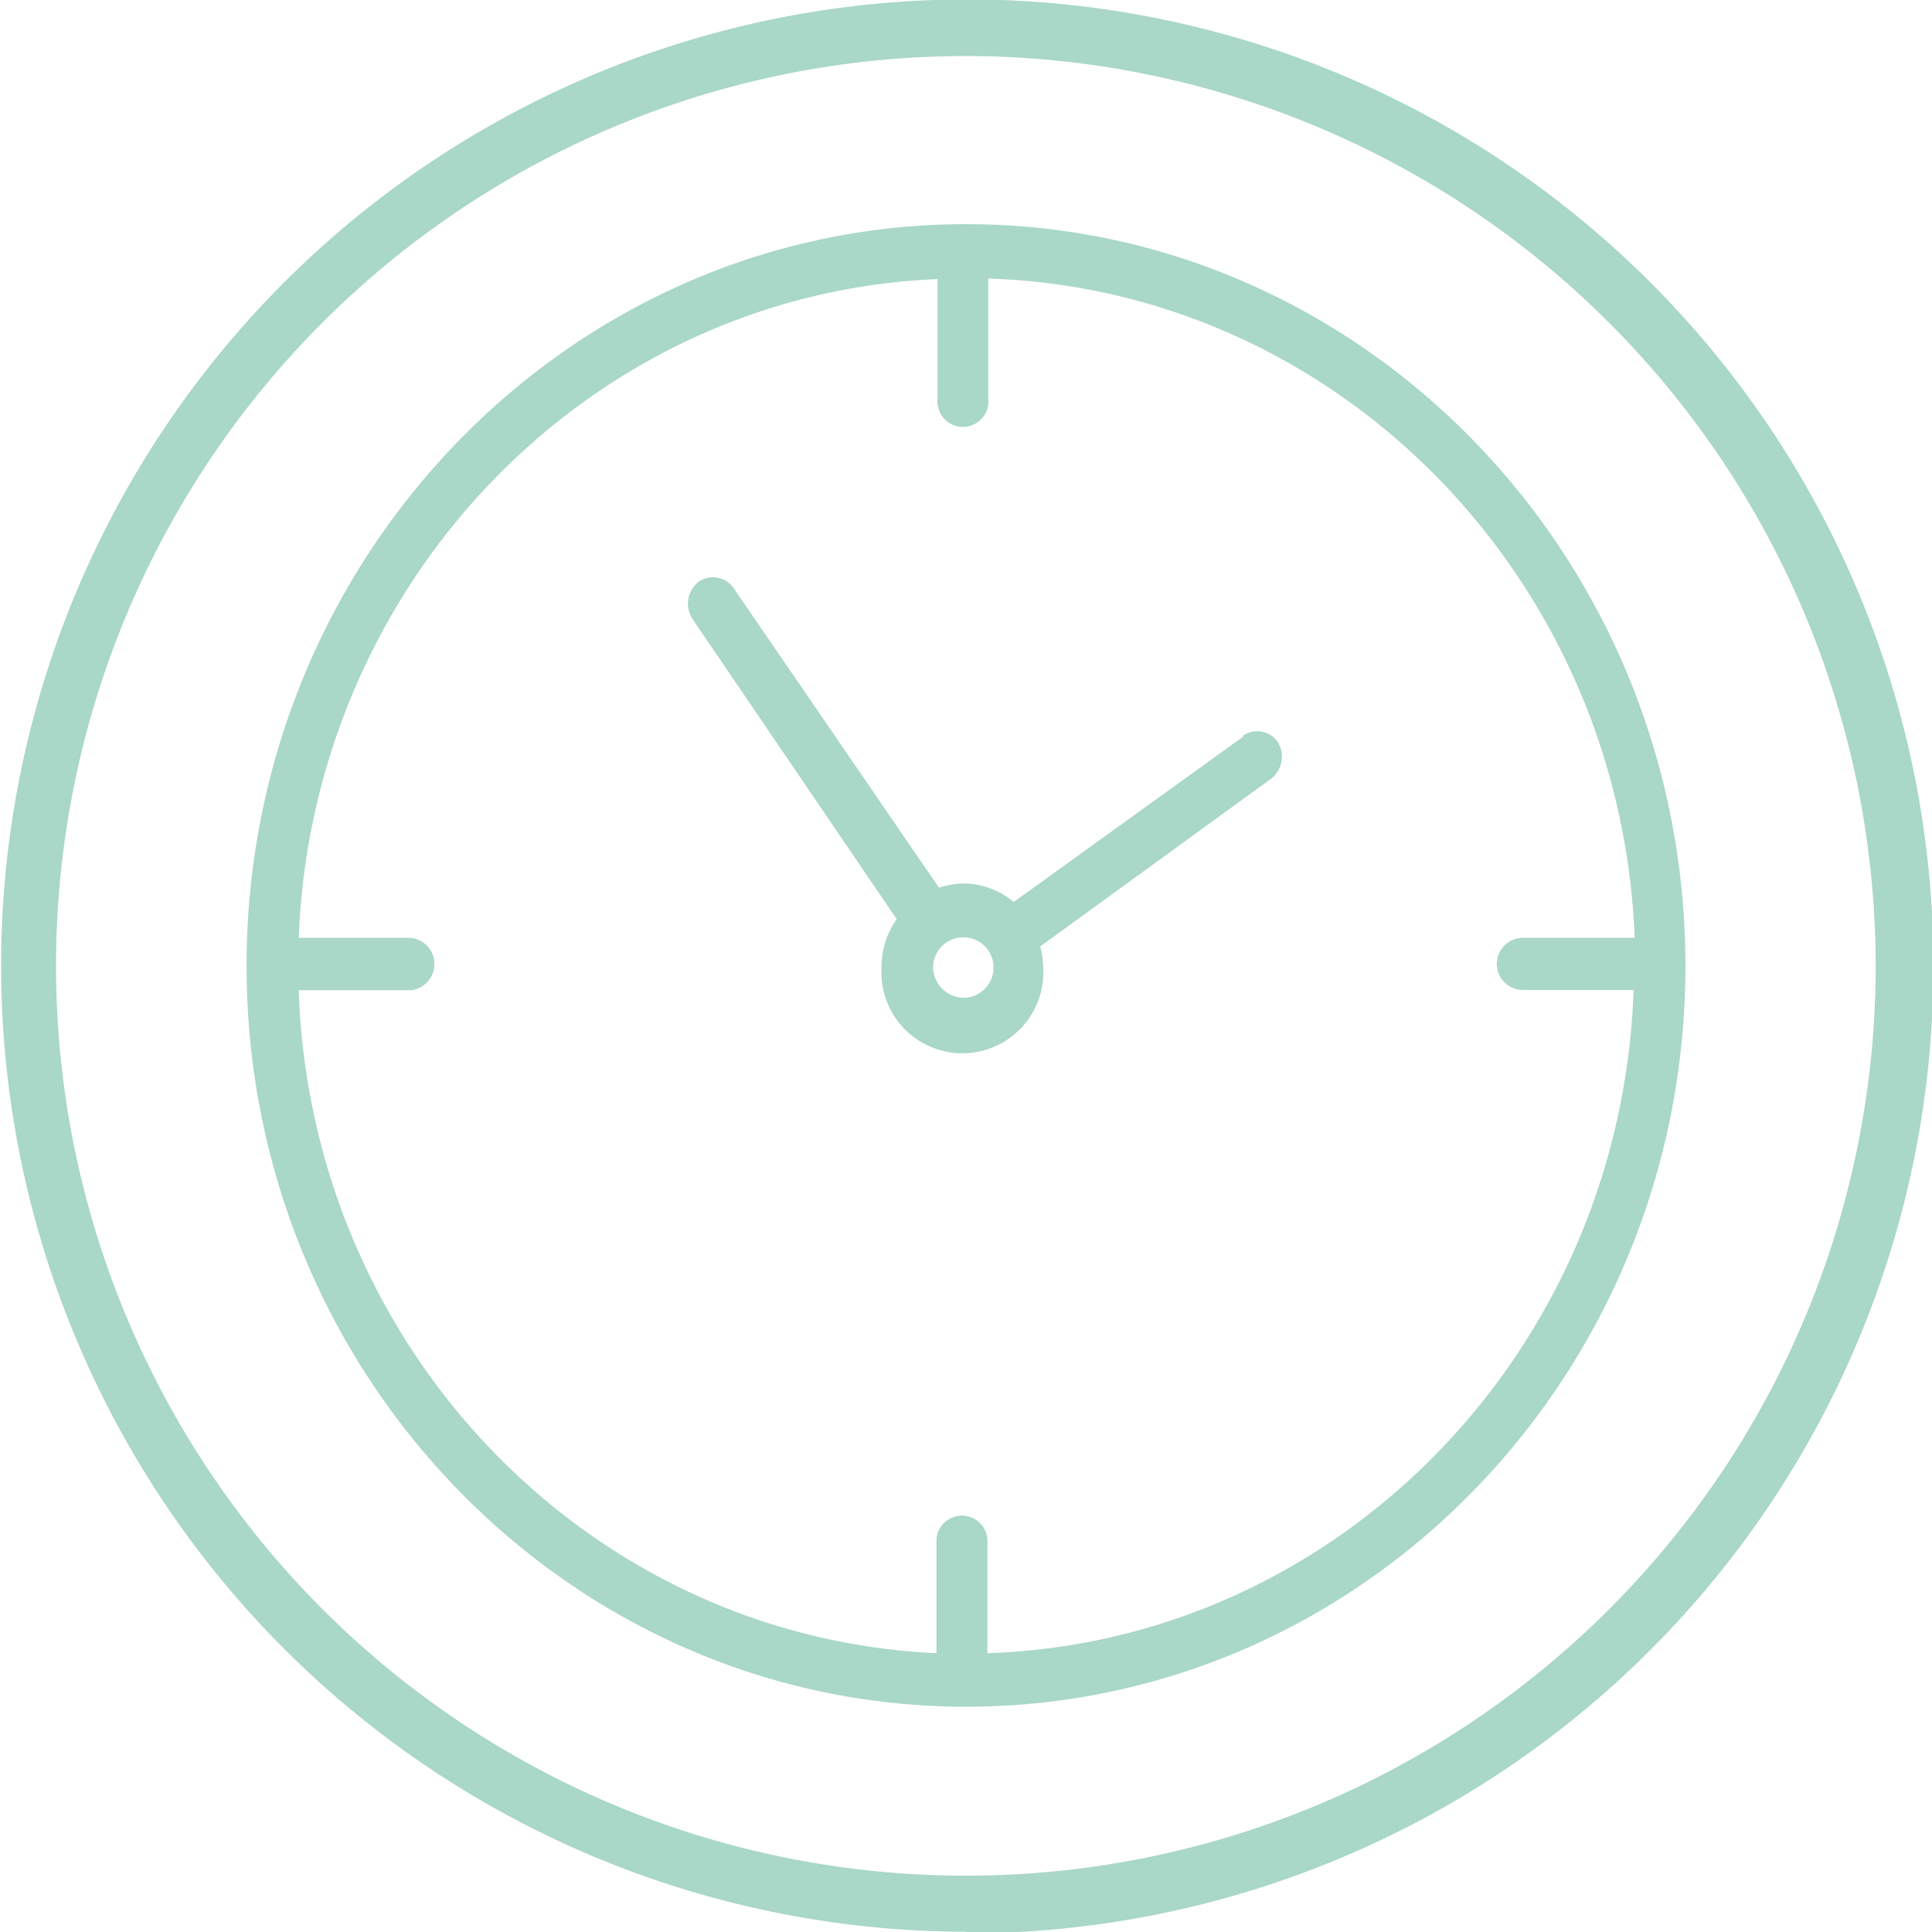
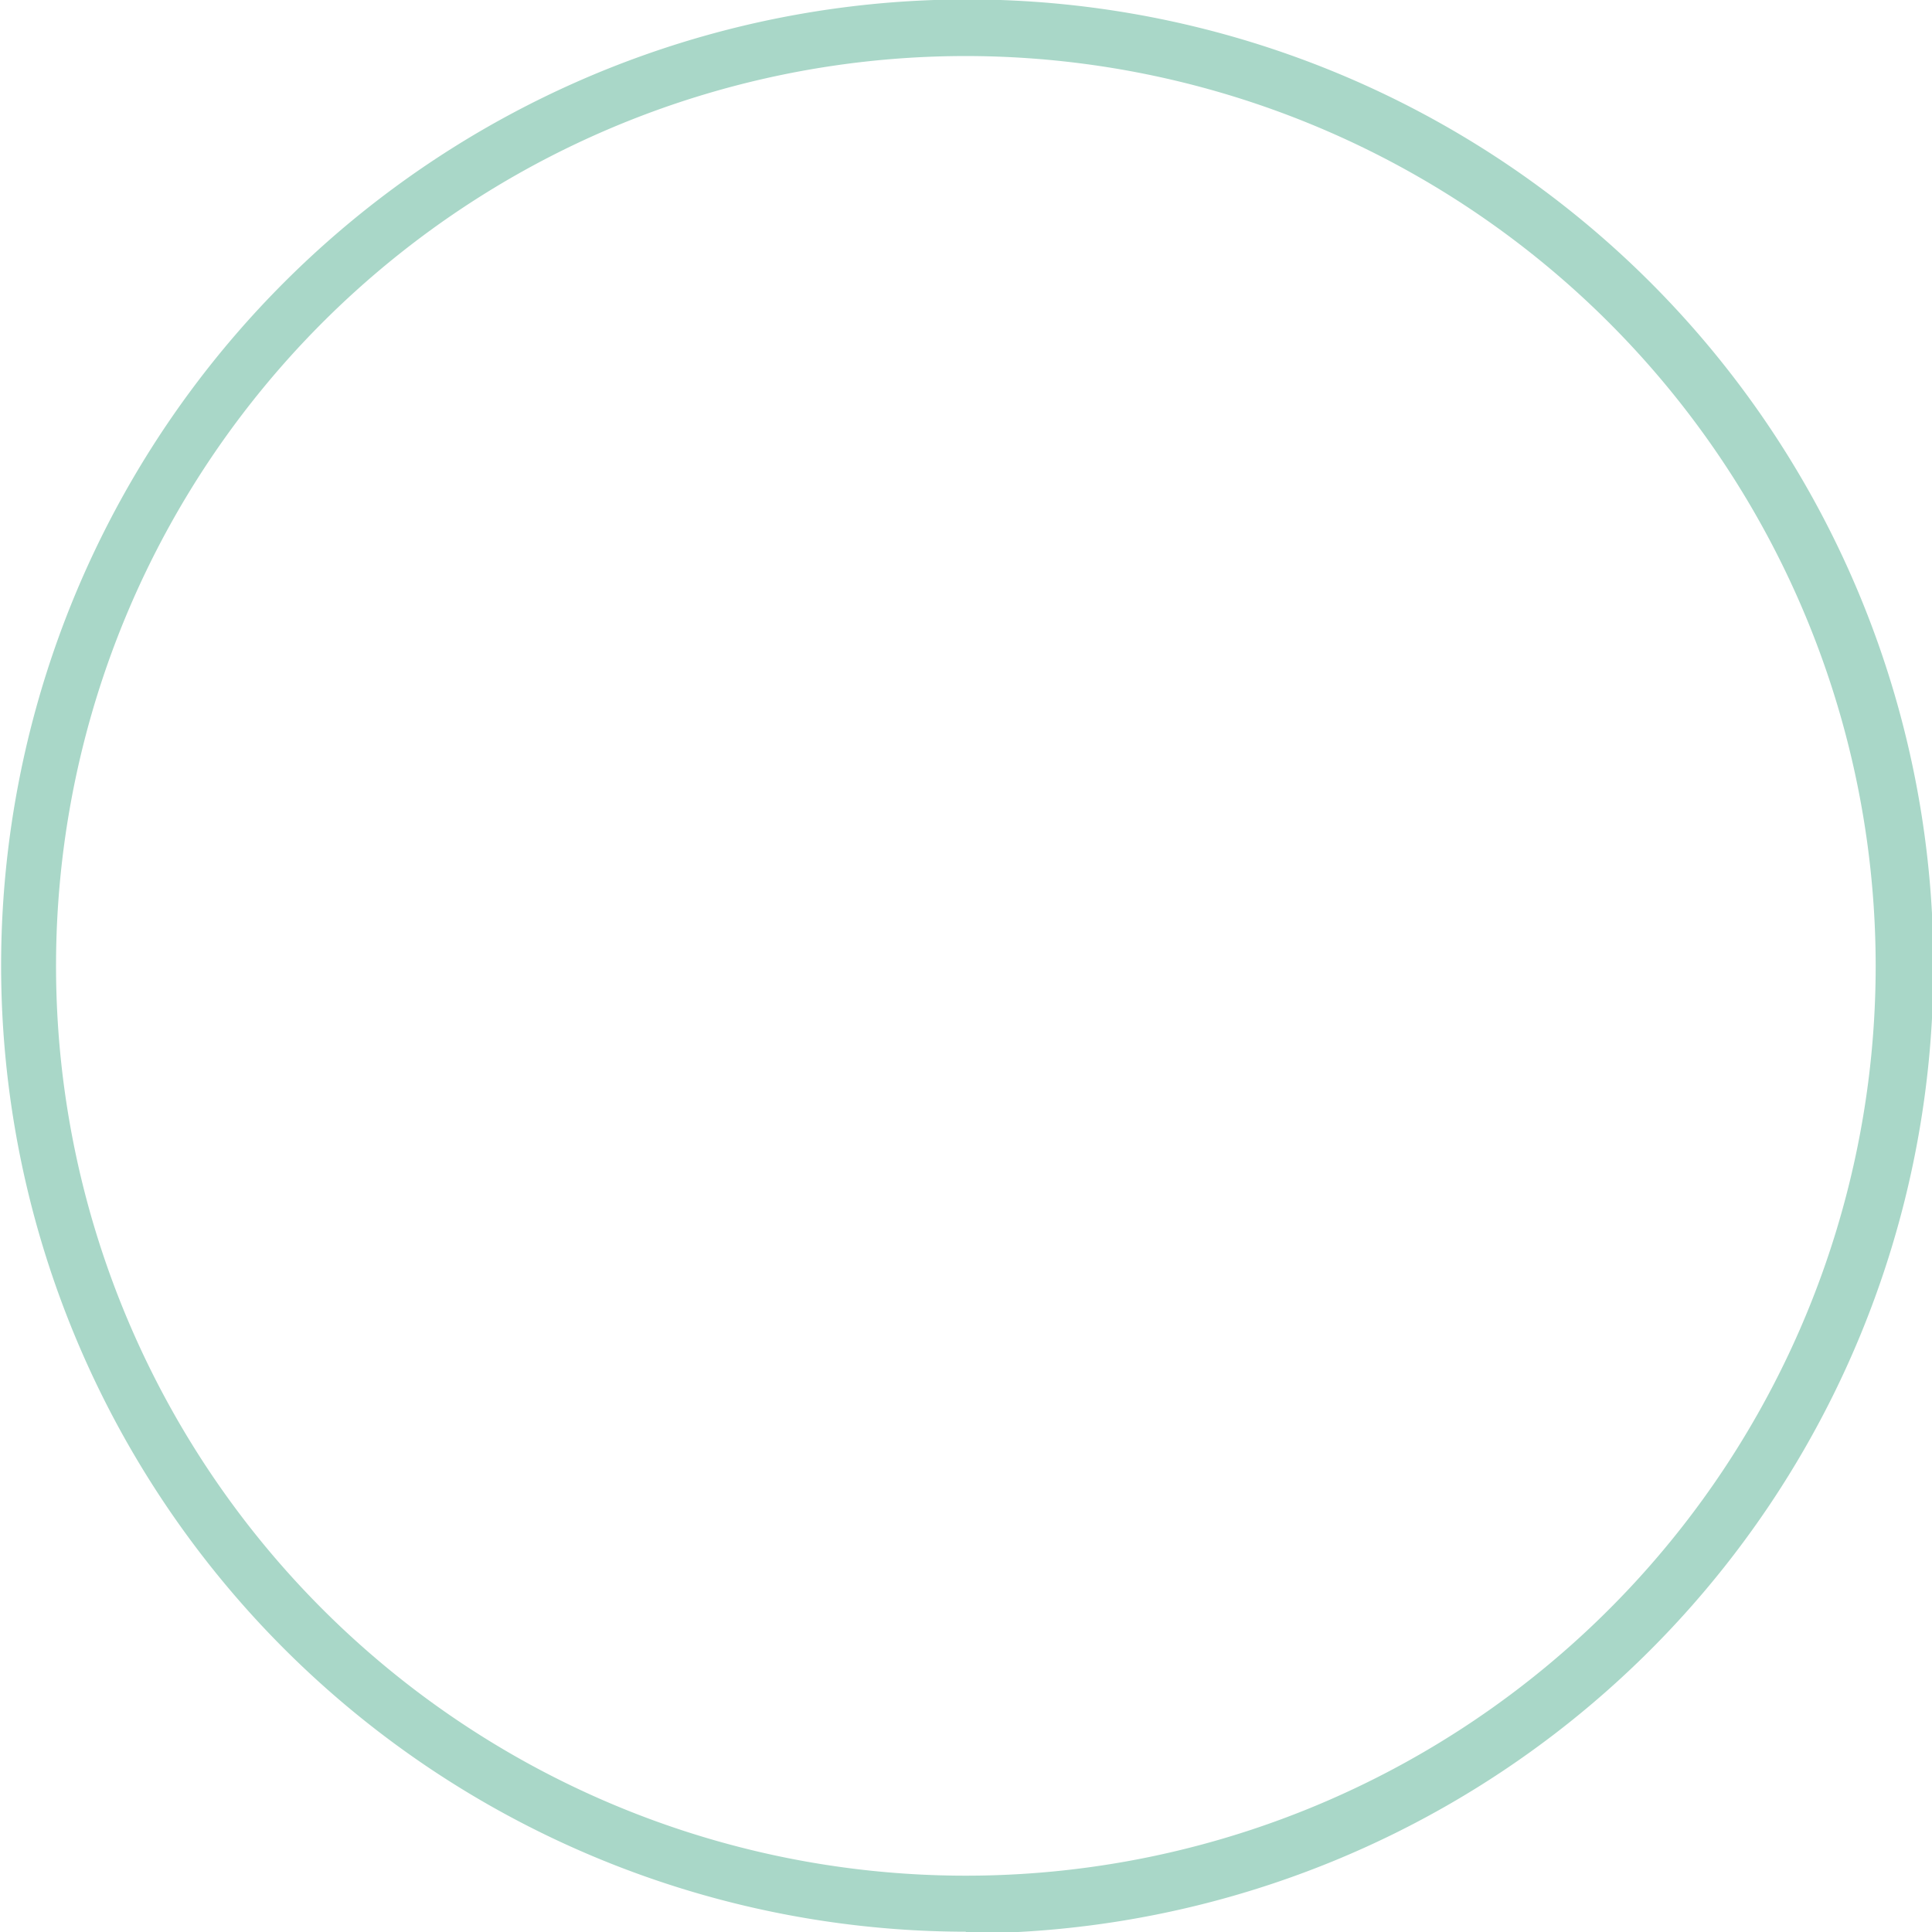
<svg xmlns="http://www.w3.org/2000/svg" width="68.95" height="68.95" viewBox="0 0 68.95 68.95">
  <title>WH_ICON_OEFFNUNGSZEITEN_T100</title>
  <g id="Ebene_2" data-name="Ebene 2">
    <g id="Ebene_1-2" data-name="Ebene 1">
      <path d="M34.47,2A32.47,32.47,0,1,0,66.94,34.47,32.49,32.49,0,0,0,34.47,2m0,66.94A34.48,34.48,0,1,1,69,34.47,34.51,34.51,0,0,1,34.47,69" style="fill:#a9d7c8" />
-       <path d="M35.24,59V55a.91.91,0,1,0-1.82,0V59C21,58.43,11.09,48.12,10.66,35.34h4a.94.94,0,0,0,0-1.87h-4c.5-12.74,10.43-23,22.8-23.51,0,0,0,.07,0,.11v4.16a.91.91,0,1,0,1.81,0V10.06a.53.53,0,0,0,0-.12c12.49.4,22.57,10.7,23.07,23.53H54.35a.93.93,0,0,0,0,1.86H58.3C57.86,48.22,47.76,58.59,35.24,59M34.48,8C20.32,8,8.8,19.9,8.8,34.47S20.32,60.91,34.48,60.91,60.15,49.06,60.15,34.47,48.64,8,34.48,8m-.1,27.61a1.11,1.11,0,0,1-1.08-1.1,1.08,1.08,0,1,1,1.08,1.1m10-9.33-8.2,5.91a2.84,2.84,0,0,0-1.8-.66,3.11,3.11,0,0,0-.87.15L26.19,21a.9.9,0,0,0-1.27-.23,1,1,0,0,0-.22,1.3L32,32.8a3,3,0,0,0-.54,1.73,2.89,2.89,0,1,0,5.77,0,2.67,2.67,0,0,0-.11-.75l8.26-6a1,1,0,0,0,.22-1.3.89.89,0,0,0-1.26-.21" style="fill:#a9d7c8" />
    </g>
  </g>
</svg>